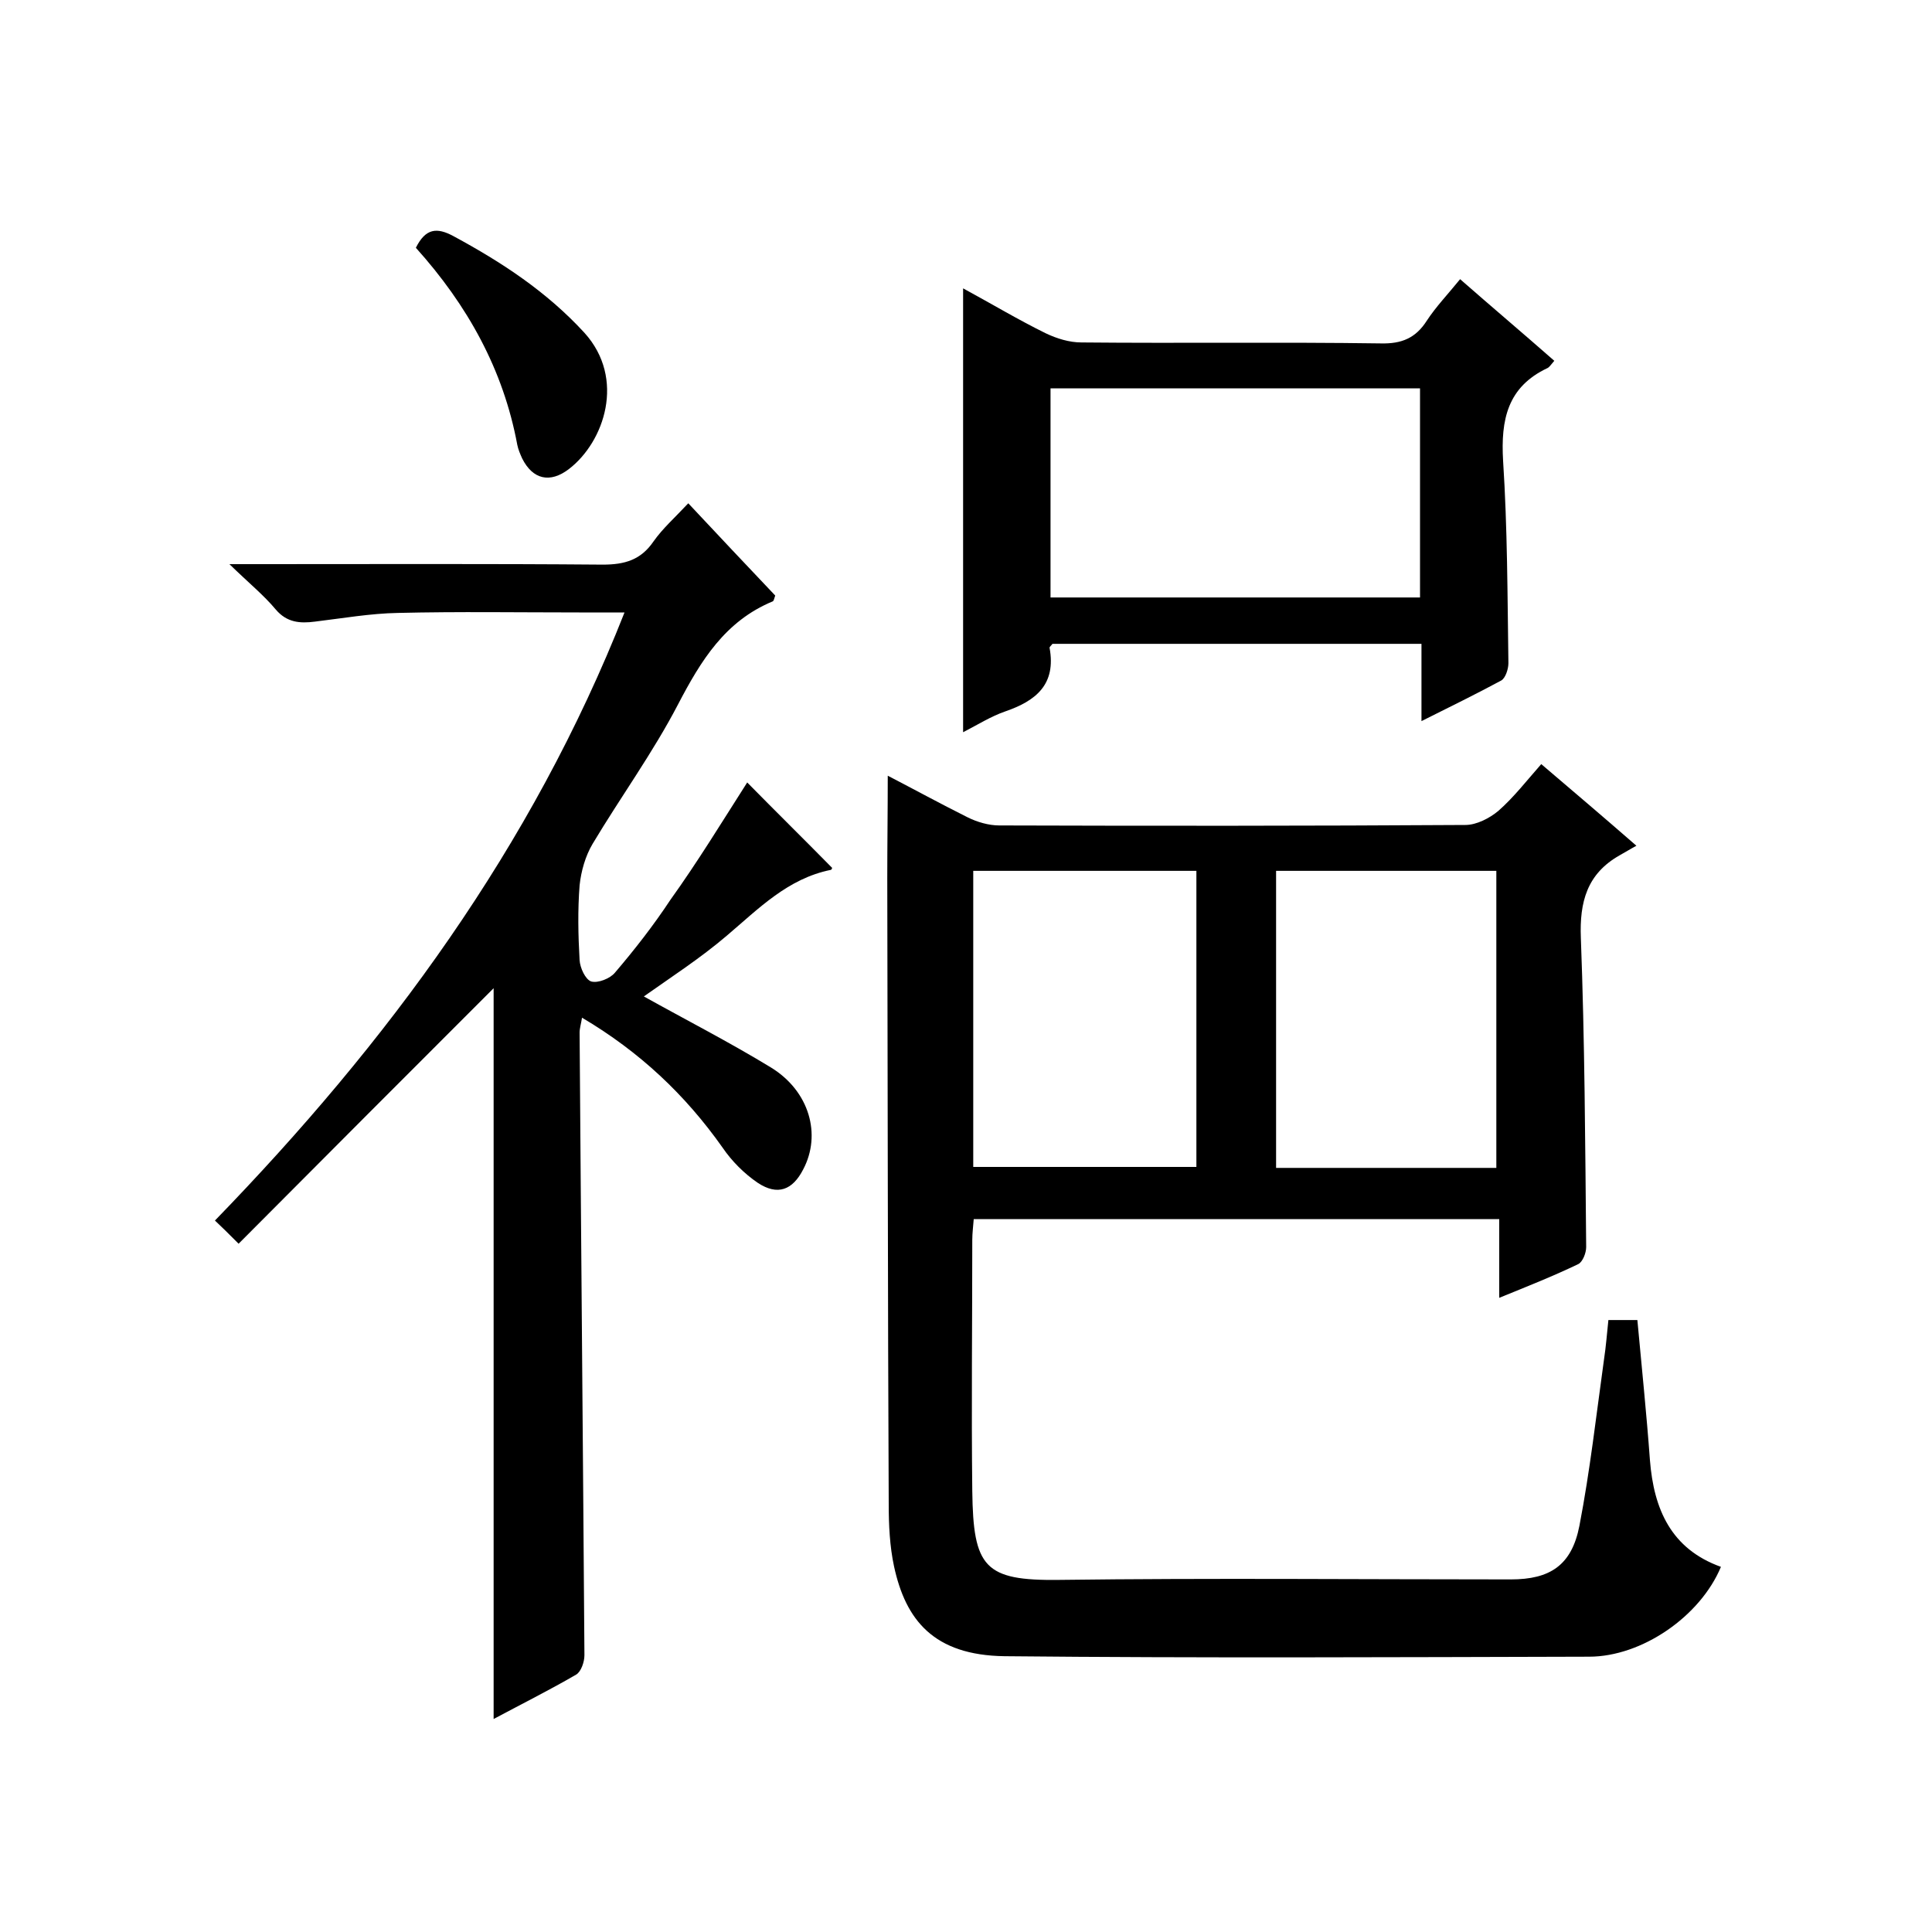
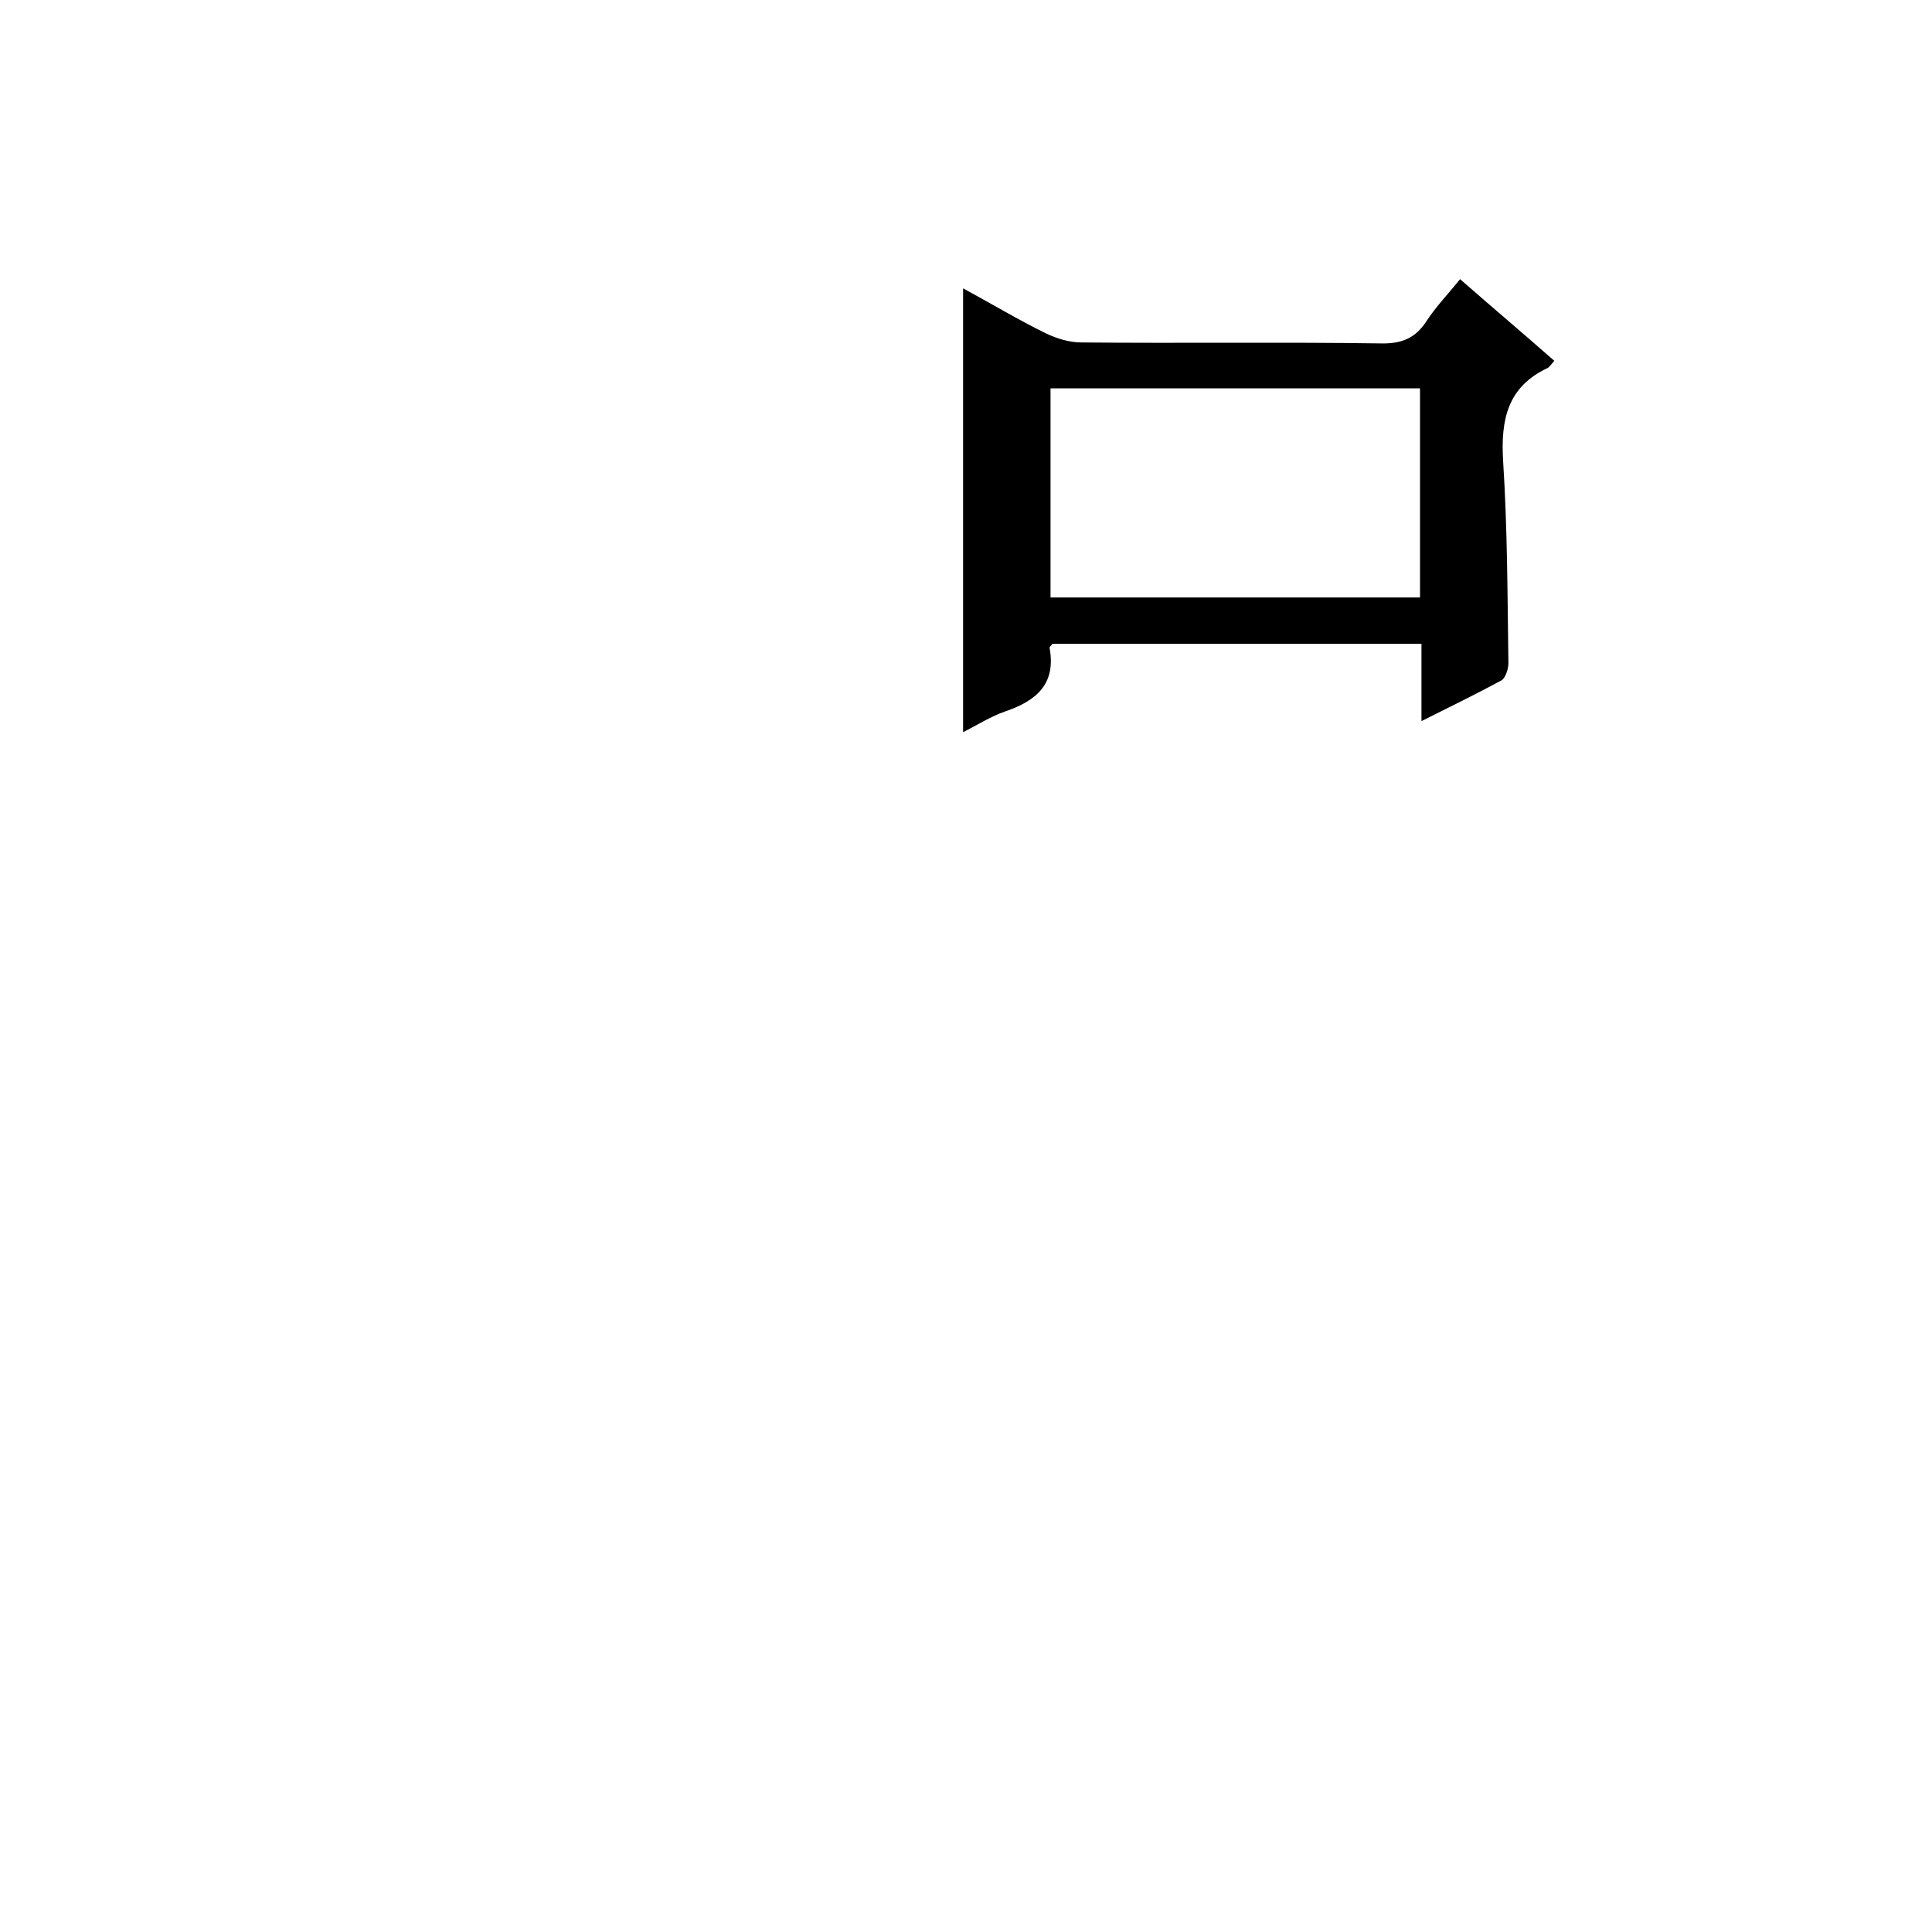
<svg xmlns="http://www.w3.org/2000/svg" enable-background="new 0 0 400 400" viewBox="0 0 400 400">
-   <path d="m183.8 160.6c5.4 2.8 10.9 5.8 16.5 8.6 2 1 4.4 1.7 6.6 1.7 32.2.1 64.3.1 96.5-.1 2.3 0 5-1.4 6.8-2.9 3.2-2.8 5.9-6.3 8.9-9.7 6.8 5.8 12.7 10.8 19.7 16.9-1.3.7-2.4 1.4-3.5 2-6.7 3.8-8.3 9.6-8 17.1.8 21.3.9 42.6 1.1 64 0 1.2-.7 3-1.6 3.5-5.2 2.5-10.5 4.6-16.4 7 0-5.7 0-10.8 0-16.3-36.4 0-72.4 0-108.8 0-.1 1.4-.3 2.9-.3 4.3 0 17.3-.2 34.7 0 52 .2 15.8 2.5 18.6 18 18.4 31.2-.4 62.3-.1 93.5-.1 8.1 0 12.6-2.9 14.2-11.1 2.2-11.4 3.5-23 5.1-34.5.4-2.6.6-5.3.9-8.1h6c.9 9.8 1.9 19.4 2.6 29 .8 10.2 4.4 18.4 14.7 22.1-4.3 10.3-16.4 18.6-27.3 18.6-40.3.1-80.7.3-121-.1-14.7-.2-20.5-7.5-22.9-18.6-.9-4.2-1.1-8.6-1.1-12.9-.2-43.2-.2-86.3-.3-129.5 0-7 .1-13.9.1-21.3zm63.9 19.7c-15.6 0-30.8 0-46.2 0v61.3h46.2c0-20.5 0-40.6 0-61.3zm62.1 61.5c0-20.8 0-41.2 0-61.5-15.4 0-30.5 0-45.6 0v61.5z" />
-   <path d="m154.7 162c6 6.1 11.8 11.8 17.6 17.7 0-.1-.1.4-.3.4-8.9 1.8-14.9 8-21.5 13.6-5.5 4.7-11.7 8.7-17.2 12.6 8.6 4.8 17.6 9.4 26.3 14.7 8 4.9 10.5 13.9 6.7 21.1-2.2 4.3-5.3 5.5-9.4 2.8-2.8-1.9-5.4-4.5-7.3-7.3-7.7-10.9-17.1-19.8-29.1-26.9-.2 1.3-.5 2.2-.5 3.1.3 43 .7 86 1 128.9 0 1.4-.7 3.4-1.7 4-5.5 3.2-11.3 6.1-17.1 9.2 0-51 0-101.5 0-151.3-17.2 17.2-34.9 34.9-52.8 52.9-2.2-2.2-3.4-3.4-4.9-4.8 35.7-36.8 65.6-77.2 84.8-125.9-3.6 0-6.5 0-9.4 0-12.5 0-25-.2-37.5.1-5.7.1-11.4 1.1-17.2 1.8-3.1.4-5.8.2-8.1-2.5-2.5-3-5.6-5.5-9.6-9.4h6.3c23.7 0 47.3-.1 71 .1 4.6 0 7.9-1 10.5-4.8 1.9-2.7 4.4-4.9 7.2-7.9 6.1 6.5 12.1 12.9 18 19.1-.2.6-.3 1.1-.5 1.2-9.9 4.1-14.9 12.3-19.6 21.3-5.2 10-11.9 19.2-17.7 28.9-1.5 2.5-2.4 5.7-2.7 8.6-.4 5.1-.3 10.3 0 15.5.1 1.6 1.2 4 2.4 4.4 1.4.4 3.9-.6 4.9-1.8 4.1-4.8 8-9.8 11.5-15.1 5.6-7.8 10.6-16 15.9-24.3z" />
  <path d="m321.8 74.7c-.7.8-1 1.3-1.4 1.5-8.3 3.9-9.7 10.7-9.2 19.2.9 13.9.9 27.9 1.1 41.9 0 1.2-.6 3.1-1.5 3.6-5.2 2.8-10.5 5.4-16.5 8.4 0-5.7 0-10.8 0-16-25.9 0-51.1 0-76.4 0-.2.3-.6.6-.6.8 1.4 7.6-2.8 11-9.2 13.2-2.9 1-5.6 2.7-8.7 4.3 0-30.8 0-61 0-91.9 5.9 3.2 11.4 6.5 17.1 9.3 2.3 1.1 4.9 1.9 7.4 1.9 20.7.2 41.3-.1 62 .2 4.3.1 7.2-1.1 9.5-4.7 1.9-2.9 4.3-5.4 6.9-8.6 6.5 5.7 12.9 11.1 19.5 16.9zm-104.3 49h76.5c0-14.6 0-29 0-43.3-25.7 0-51.1 0-76.5 0z" />
-   <path d="m86.1 51.3c2-4 4.3-4.3 7.8-2.4 10 5.4 19.3 11.5 27.1 20 8.6 9.5 4.1 22.6-3.2 28.2-3.9 3-7.5 2.2-9.7-2.2-.4-.9-.8-1.8-1-2.8-2.9-15.6-10.3-28.9-21-40.8z" />
</svg>